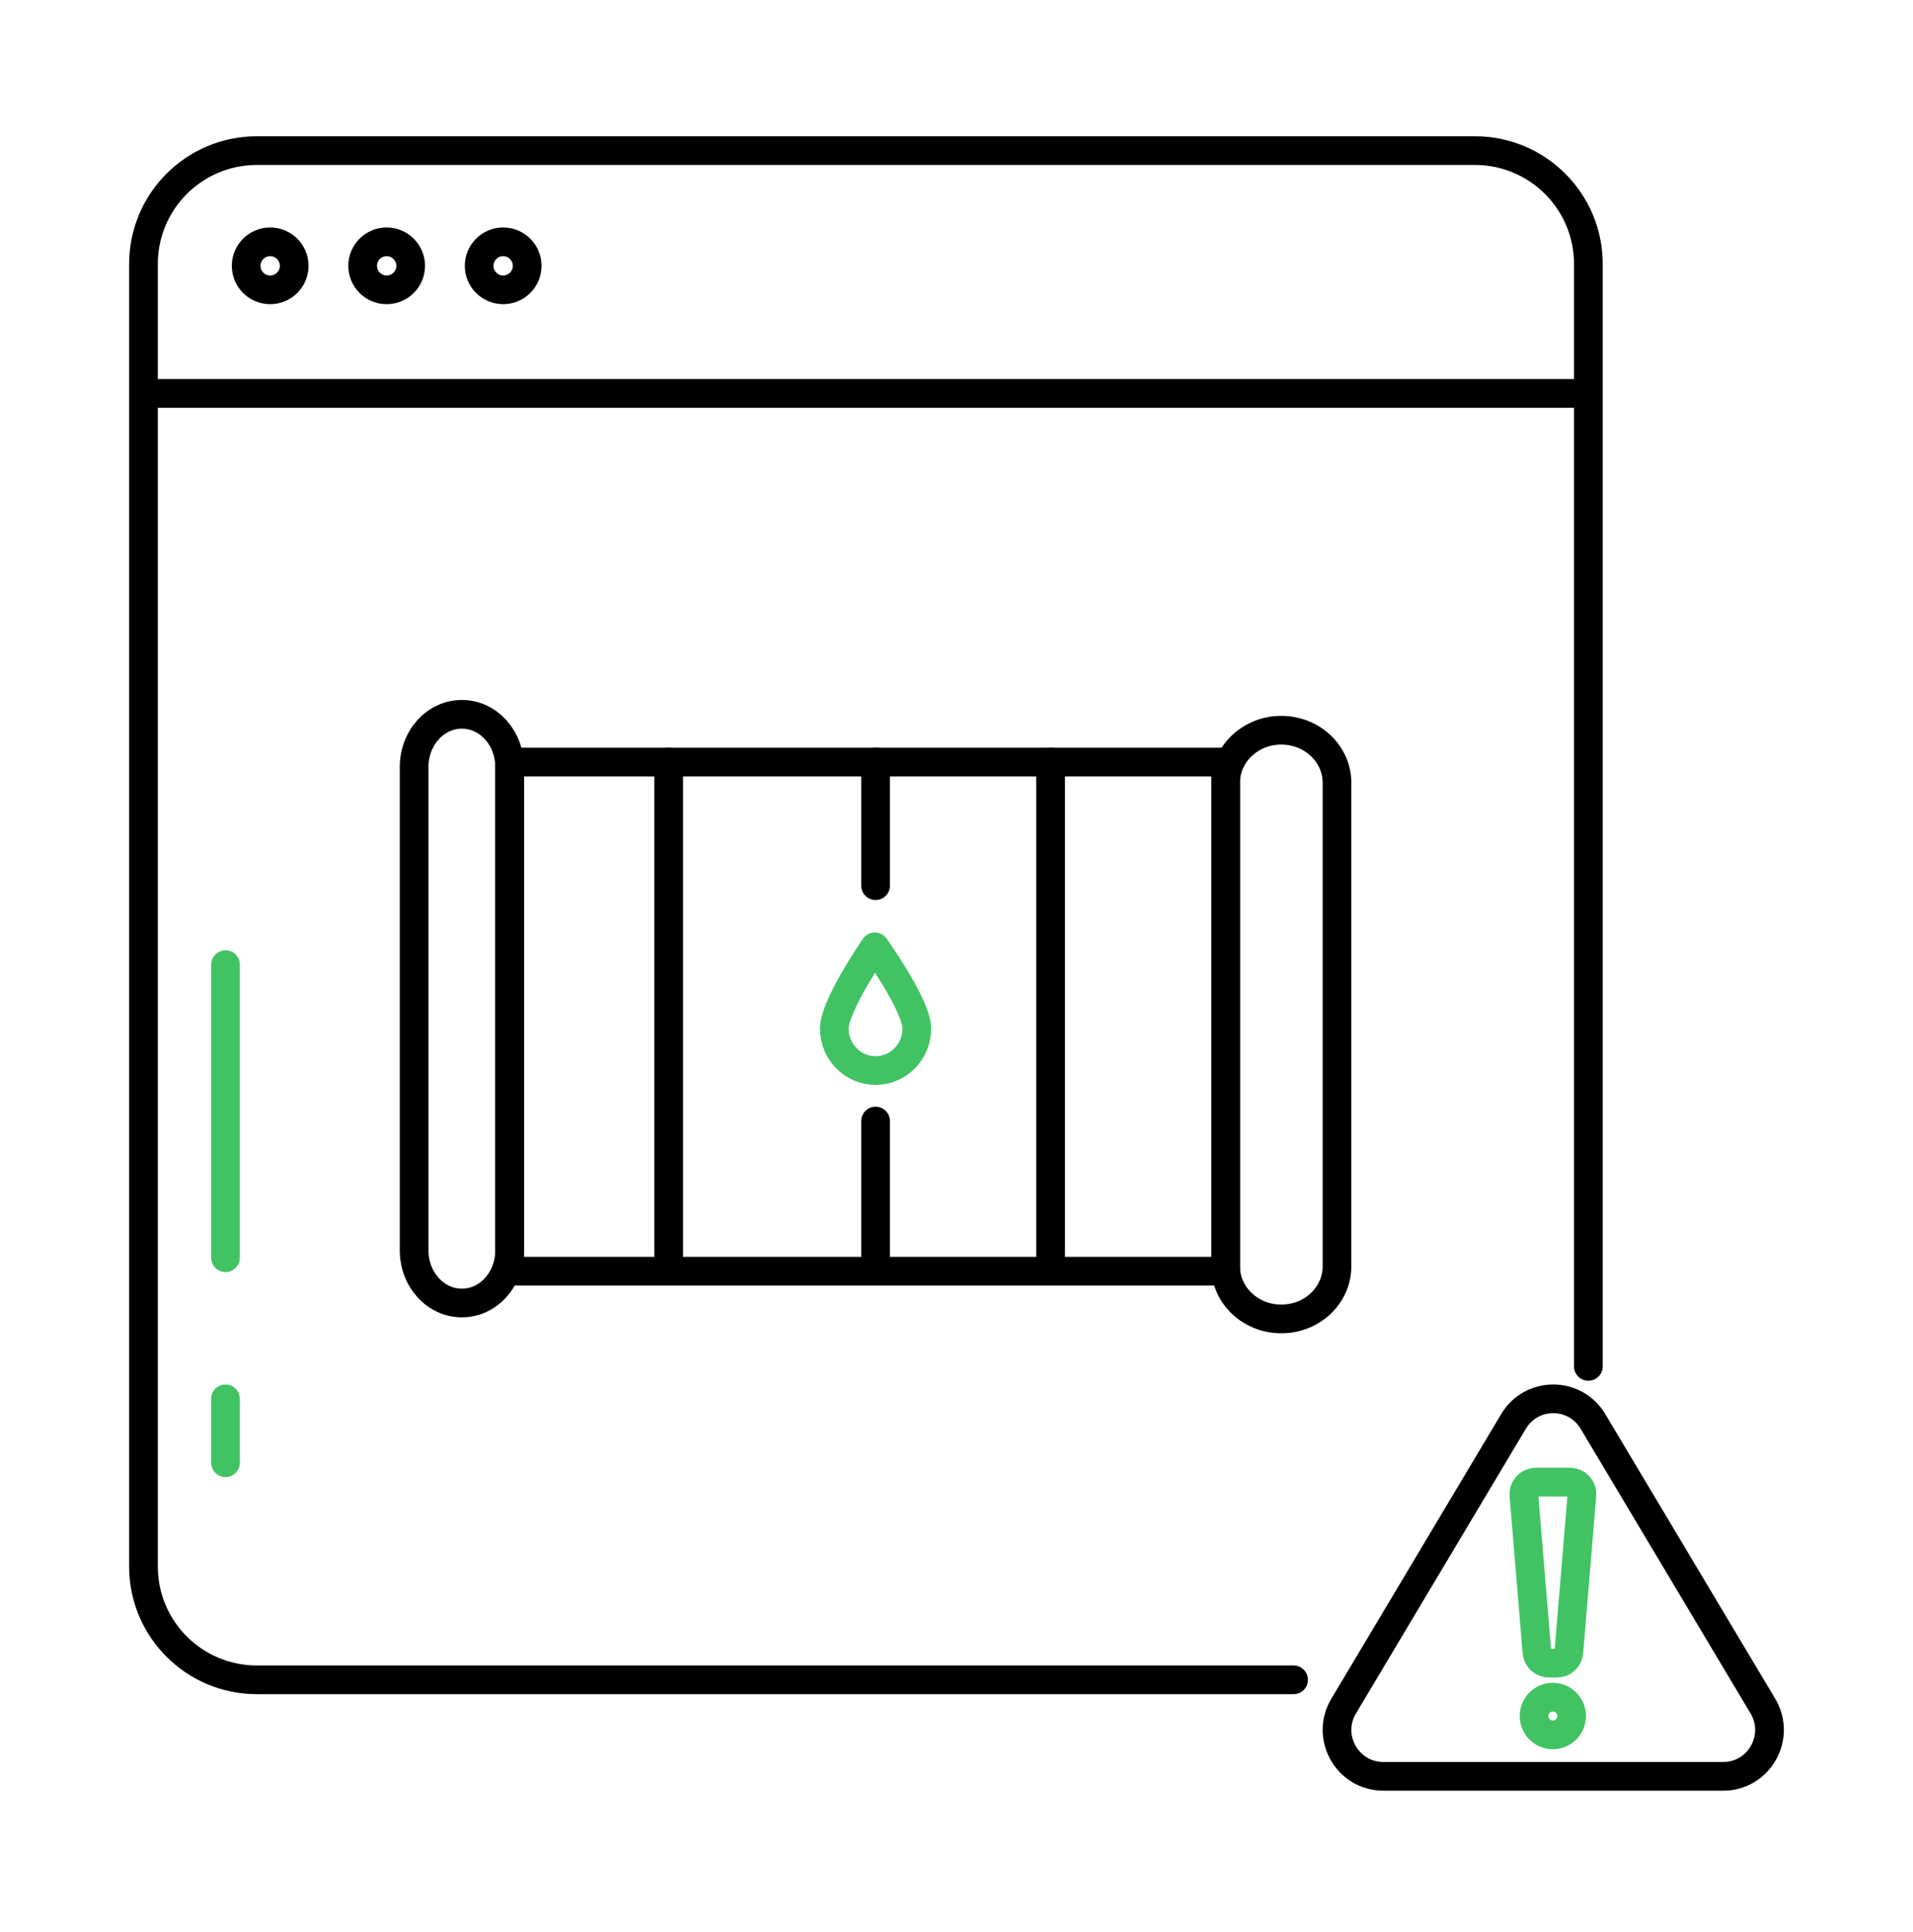
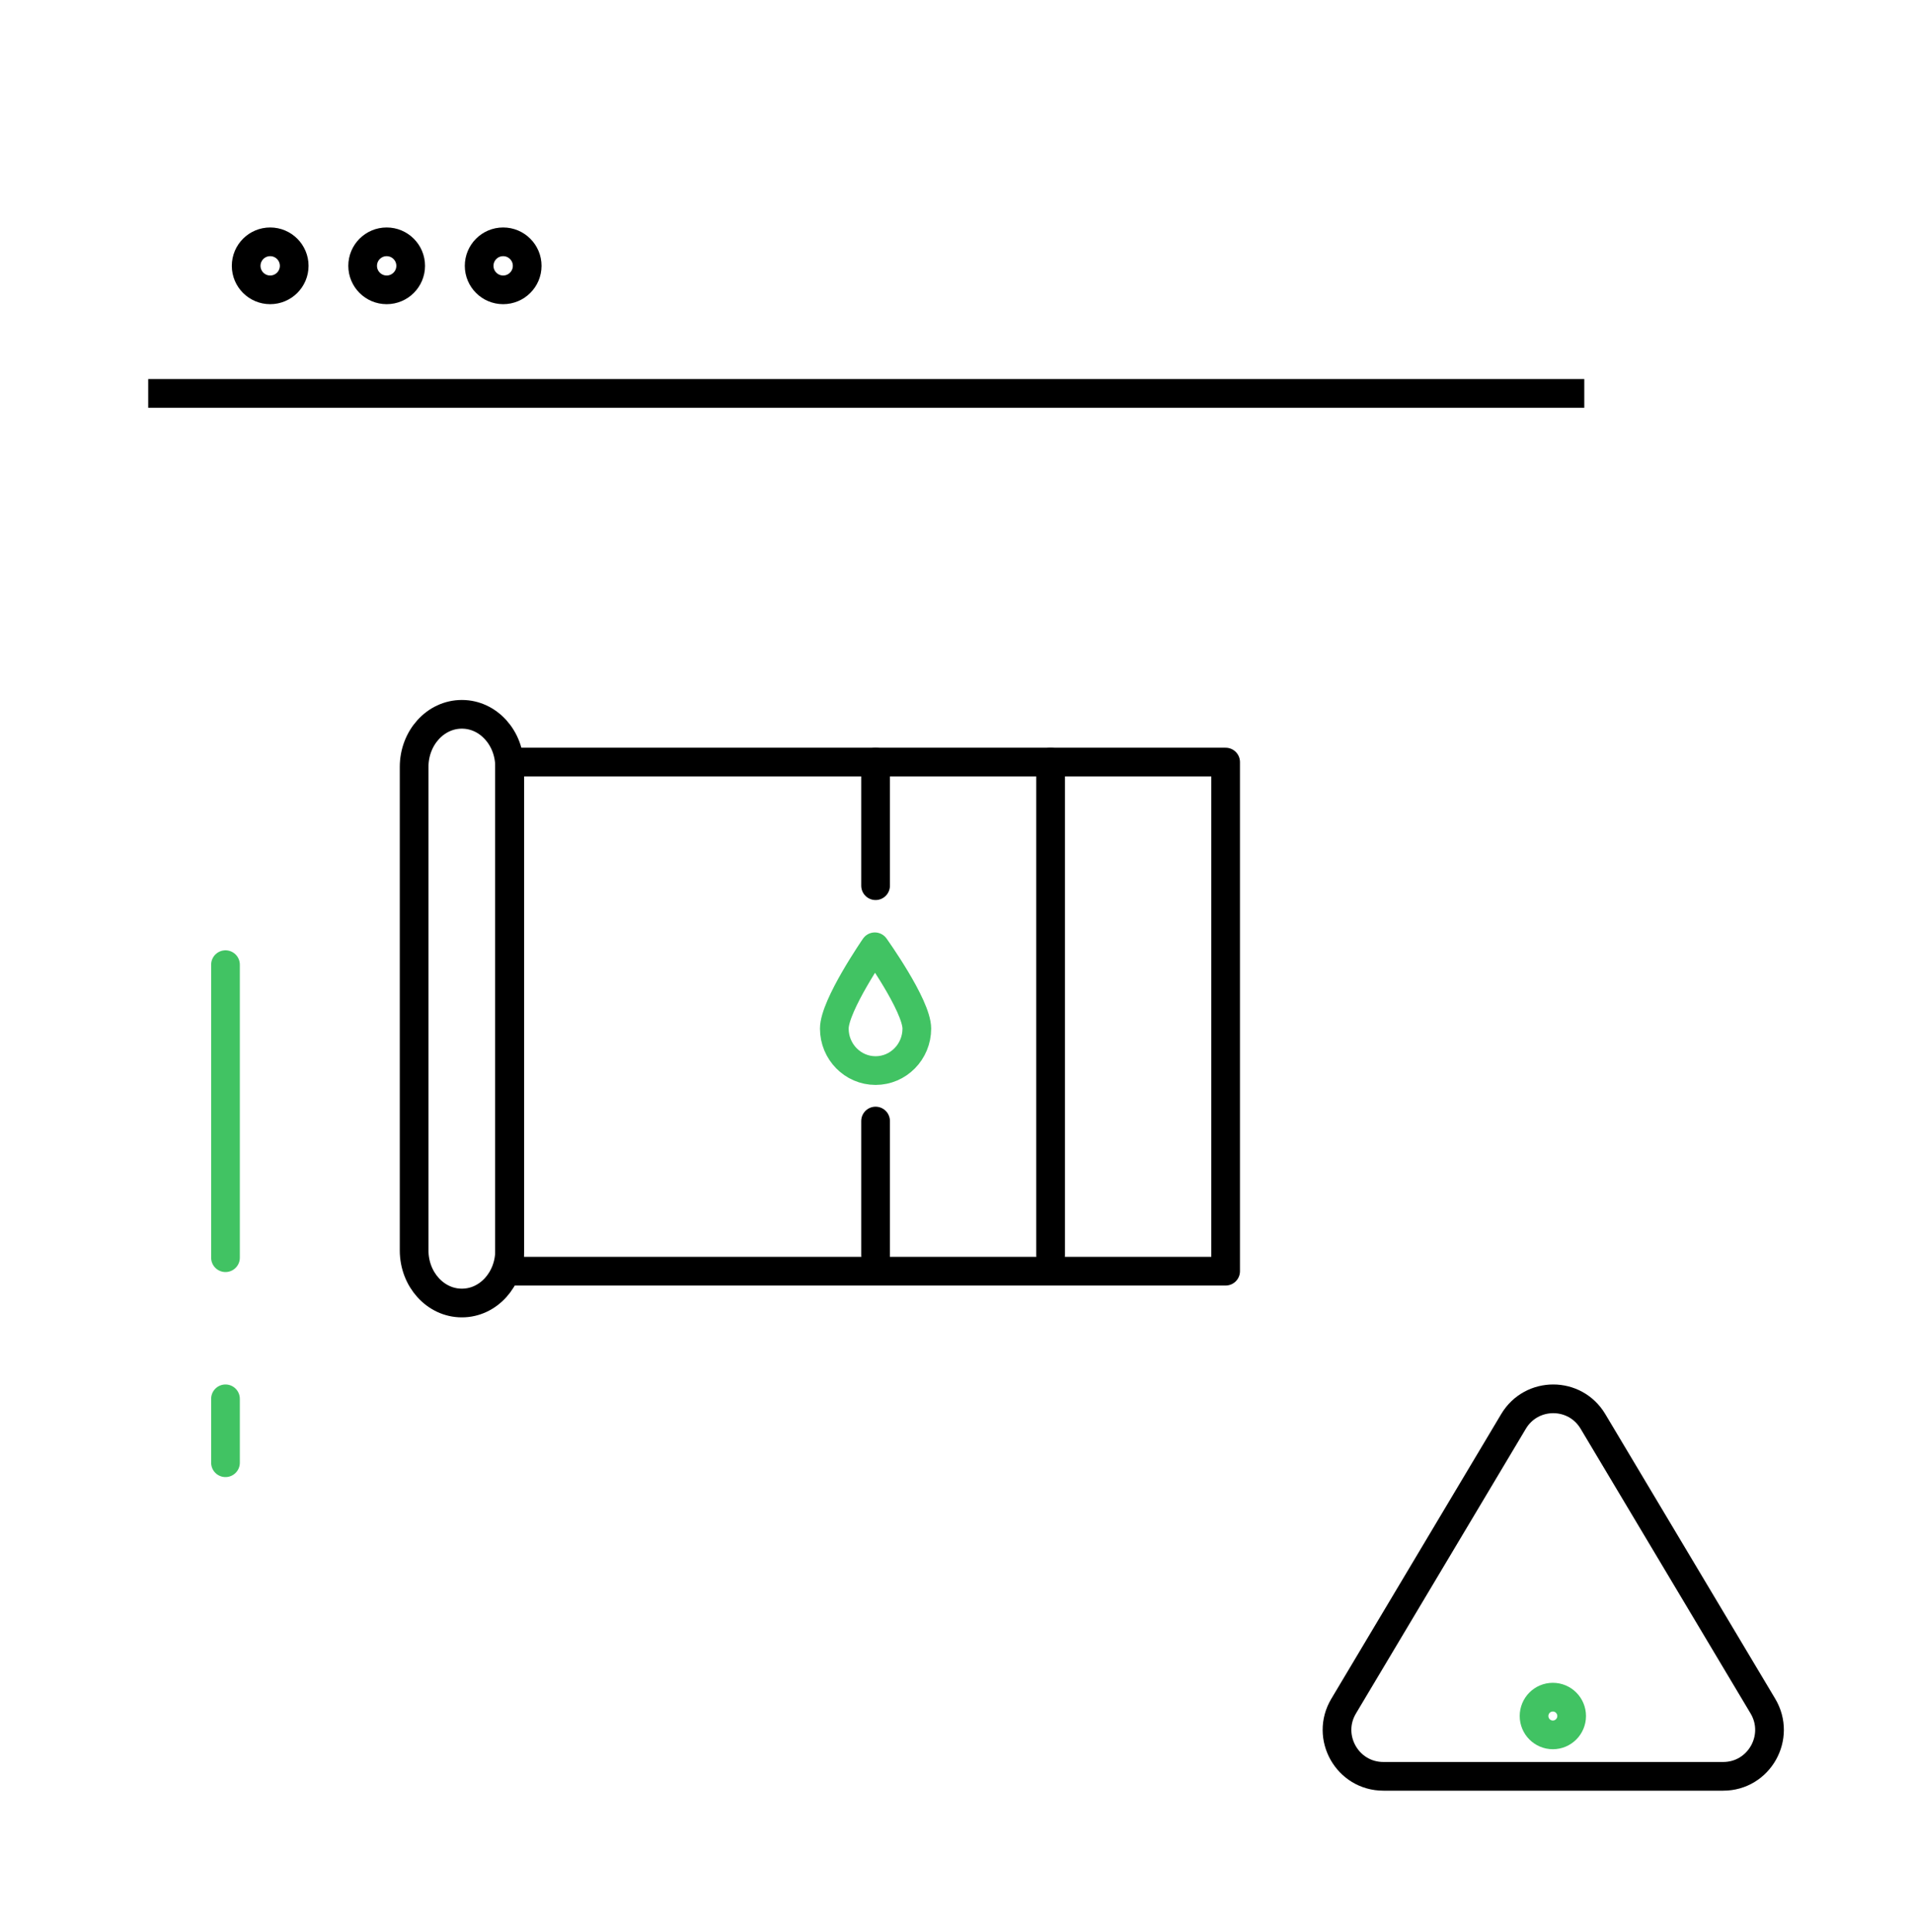
<svg xmlns="http://www.w3.org/2000/svg" width="100" height="101" viewBox="0 0 100 101" fill="none">
-   <path d="M83.03 71.433V13.8C83.03 10.527 80.376 7.874 77.103 7.874H13.426C10.153 7.874 7.5 10.527 7.5 13.8V81.891C7.5 85.164 10.153 87.817 13.426 87.817H67.62" stroke="black" stroke-width="1.5" stroke-linecap="round" stroke-linejoin="round" />
  <path d="M14.123 15.152C14.816 15.152 15.379 14.59 15.379 13.897C15.379 13.204 14.816 12.642 14.123 12.642C13.43 12.642 12.868 13.204 12.868 13.897C12.868 14.59 13.43 15.152 14.123 15.152Z" stroke="black" stroke-width="1.5" stroke-linecap="round" stroke-linejoin="round" />
  <path d="M20.212 15.152C20.906 15.152 21.468 14.59 21.468 13.897C21.468 13.204 20.906 12.642 20.212 12.642C19.519 12.642 18.957 13.204 18.957 13.897C18.957 14.59 19.519 15.152 20.212 15.152Z" stroke="black" stroke-width="1.5" stroke-linecap="round" stroke-linejoin="round" />
  <path d="M26.302 15.152C26.996 15.152 27.558 14.59 27.558 13.897C27.558 13.204 26.996 12.642 26.302 12.642C25.609 12.642 25.047 13.204 25.047 13.897C25.047 14.59 25.609 15.152 26.302 15.152Z" stroke="black" stroke-width="1.5" stroke-linecap="round" stroke-linejoin="round" />
  <path d="M11.787 50.43V65.75" stroke="#41C363" stroke-width="1.5" stroke-linecap="round" stroke-linejoin="round" />
  <path d="M11.787 73.127V76.468" stroke="#41C363" stroke-width="1.5" stroke-linecap="round" stroke-linejoin="round" />
  <path d="M21.648 40.094L21.648 65.367C21.648 66.886 22.763 68.118 24.139 68.118L24.149 68.118C25.524 68.118 26.639 66.886 26.639 65.367L26.639 40.094C26.639 38.575 25.524 37.343 24.149 37.343L24.139 37.343C22.763 37.343 21.648 38.575 21.648 40.094Z" stroke="black" stroke-width="1.5" stroke-linecap="round" stroke-linejoin="round" />
-   <path d="M64.068 40.926L64.068 66.199C64.068 67.718 65.369 68.95 66.973 68.95L66.985 68.95C68.589 68.95 69.89 67.718 69.89 66.199L69.89 40.926C69.89 39.407 68.589 38.175 66.985 38.175L66.973 38.175C65.369 38.175 64.068 39.407 64.068 40.926Z" stroke="black" stroke-width="1.5" stroke-linecap="round" stroke-linejoin="round" />
  <path d="M26.639 39.839L26.639 66.455L64.068 66.455L64.068 39.839L26.639 39.839Z" stroke="black" stroke-width="1.5" stroke-linecap="round" stroke-linejoin="round" />
-   <path d="M34.956 39.839L34.956 65.623" stroke="black" stroke-width="1.5" stroke-linecap="round" stroke-linejoin="round" />
  <path d="M54.919 39.839L54.919 65.623" stroke="black" stroke-width="1.5" stroke-linecap="round" stroke-linejoin="round" />
  <path d="M45.77 58.605L45.77 65.623" stroke="black" stroke-width="1.5" stroke-linecap="round" stroke-linejoin="round" />
  <path d="M45.77 39.838L45.77 46.302" stroke="black" stroke-width="1.5" stroke-linecap="round" stroke-linejoin="round" />
  <path d="M47.926 53.772C47.926 54.983 46.96 55.967 45.77 55.967C44.58 55.967 43.613 54.983 43.613 53.772C43.613 52.561 45.73 49.496 45.73 49.496C45.73 49.496 47.926 52.561 47.926 53.772Z" stroke="#41C363" stroke-width="1.5" stroke-linecap="round" stroke-linejoin="round" />
  <path d="M82.817 20.566H7.747" stroke="black" stroke-width="1.5" />
  <path d="M79.118 74.307L70.238 89.19C69.271 90.807 70.435 92.862 72.314 92.862H90.078C91.957 92.862 93.117 90.807 92.153 89.19L83.269 74.307C82.33 72.734 80.058 72.734 79.118 74.307Z" stroke="black" stroke-width="1.5" stroke-miterlimit="10" />
  <path d="M81.174 90.695C81.716 90.695 82.156 90.253 82.156 89.709C82.156 89.164 81.716 88.723 81.174 88.723C80.631 88.723 80.191 89.164 80.191 89.709C80.191 90.253 80.631 90.695 81.174 90.695Z" stroke="#41C363" stroke-width="1.5" stroke-miterlimit="10" />
-   <path d="M81.382 86.947H80.97C80.643 86.947 80.368 86.695 80.341 86.367L79.66 78.167C79.629 77.8 79.92 77.481 80.29 77.481H82.062C82.432 77.481 82.723 77.796 82.691 78.167L82.011 86.367C81.984 86.695 81.713 86.947 81.382 86.947Z" stroke="#41C363" stroke-width="1.5" stroke-miterlimit="10" />
</svg>